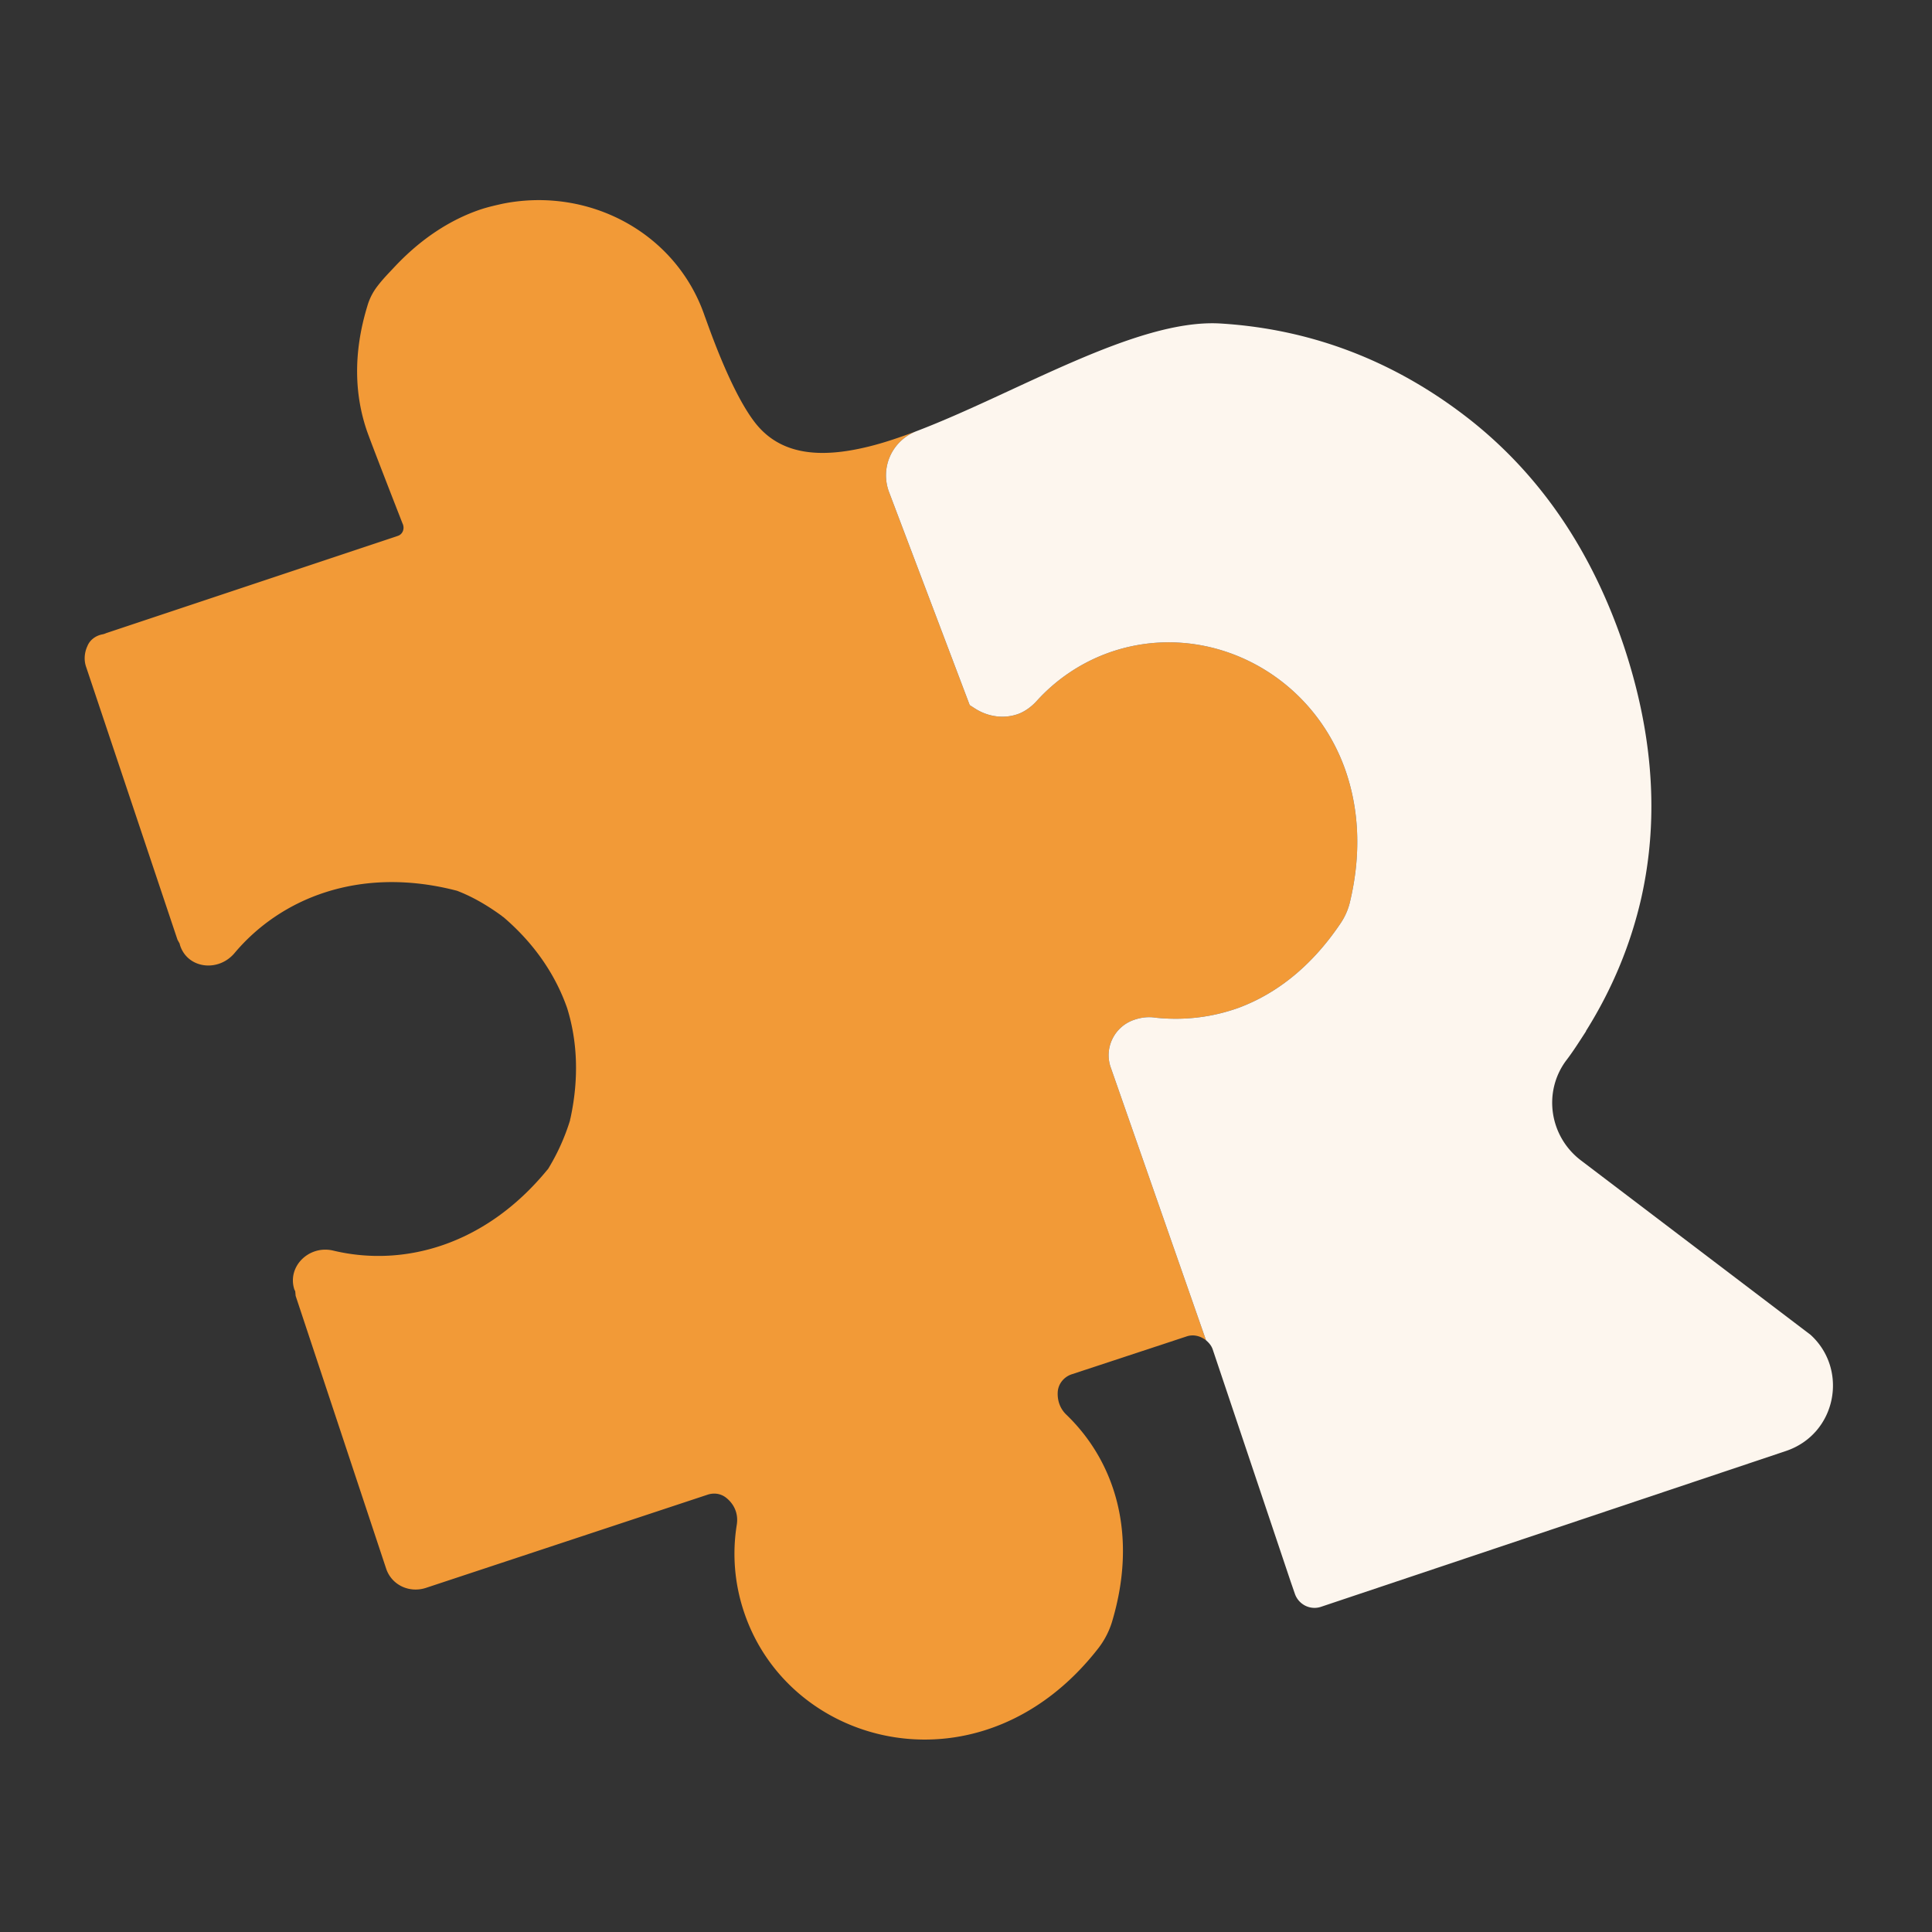
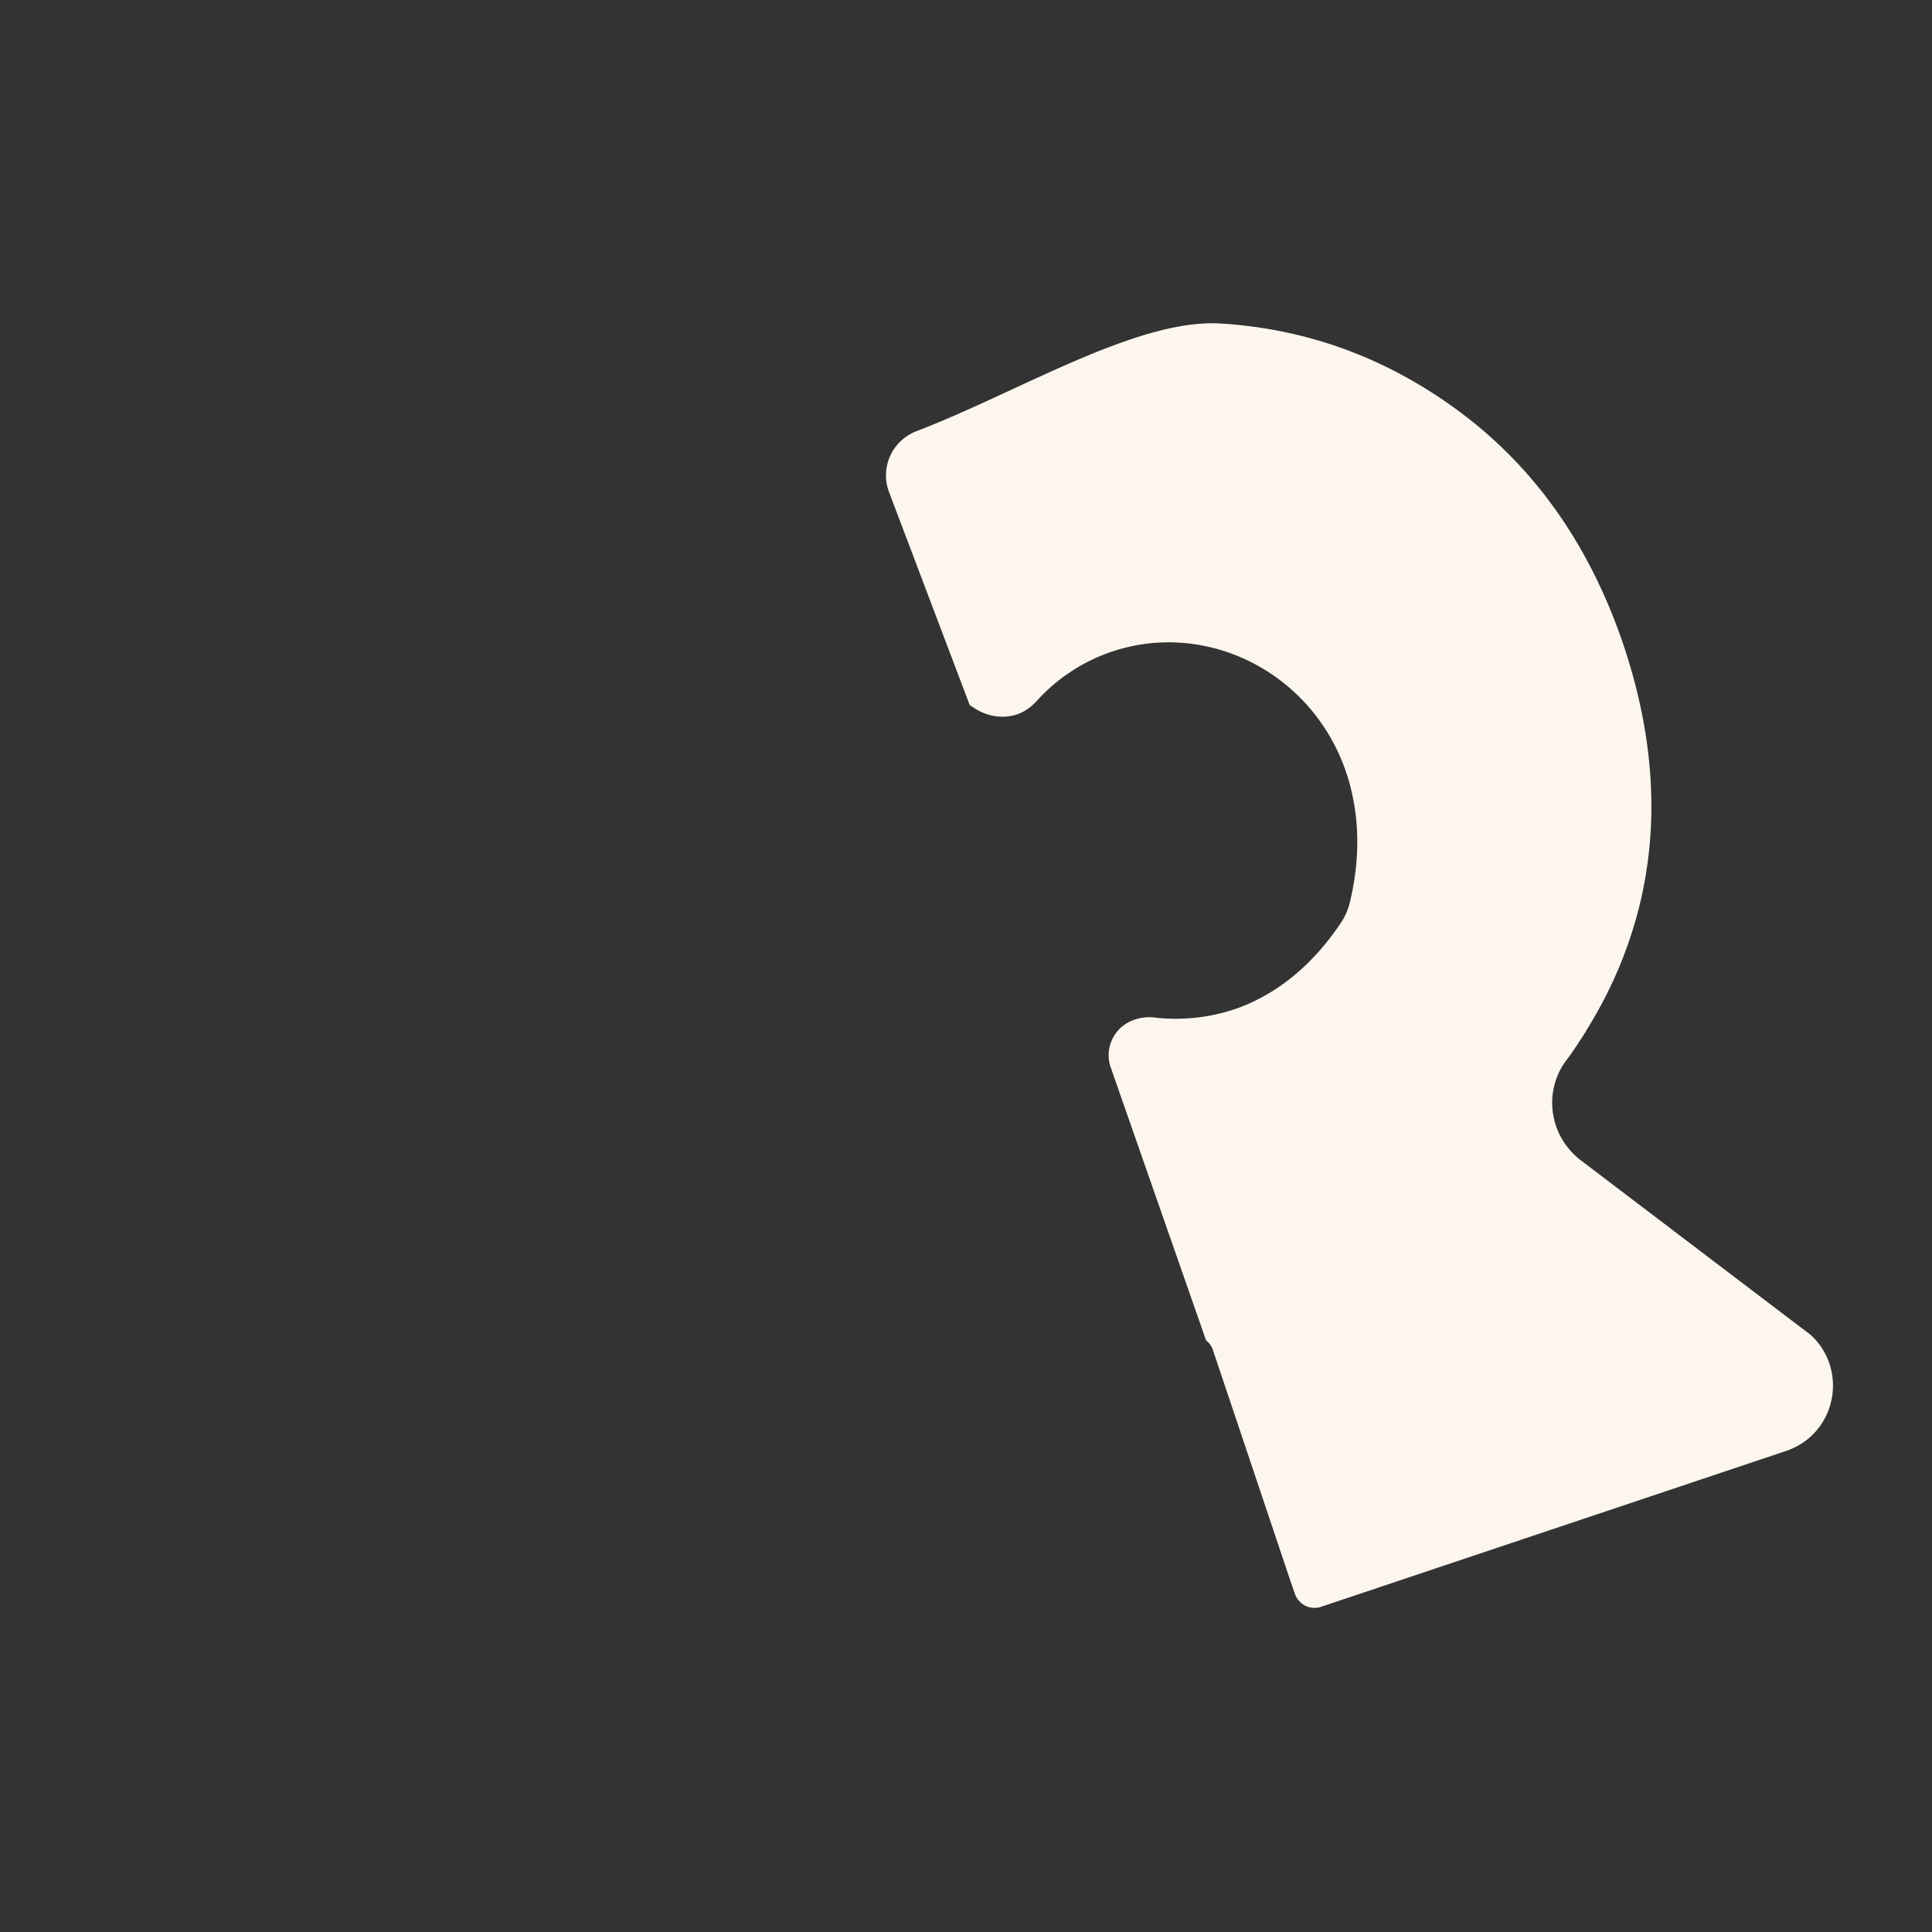
<svg xmlns="http://www.w3.org/2000/svg" data-bbox="11.001 26 227.134 200" viewBox="0 0 251 251" height="251" width="251" data-type="color">
  <rect x="0" y="0" width="251" height="251" fill="#333333" stroke="none" />
  <g>
-     <path fill="#F29A37" d="M147.213 132.541c.87-.327 1.905-.49 2.885-.327 3.592.381 7.293 0 10.885-1.306 4.79-1.796 9.362-5.28 13.172-10.941a8.4 8.4 0 0 0 1.252-2.884c1.579-6.695 1.034-12.628-.816-17.581-4.79-12.682-18.615-19.16-30.862-14.587a23.2 23.2 0 0 0-9.09 6.205c-.653.707-1.469 1.306-2.34 1.633-1.959.707-4.082.326-5.715-.762l-.599-.381-10.45-27.596c-1.252-3.211.326-6.75 3.538-8.001-2.177.816-4.246 1.524-6.26 2.014-6.205 1.524-11.43 1.143-14.75-3.157s-6.314-13.39-6.477-13.716C87.939 30.322 76.618 24.226 65.35 26.457c-.98.218-1.96.436-2.94.763-3.864 1.306-7.674 3.755-11.103 7.402-.762.816-1.524 1.578-2.232 2.504a7.7 7.7 0 0 0-1.36 2.667c-1.851 6.096-1.633 11.43-.11 16.002.382 1.197 4.682 12.192 4.682 12.192.326.653.054 1.415-.6 1.633l-37.88 12.628a2 2 0 0 1-.49.163c-.87.163-1.633.708-1.96 1.524-.38.816-.49 1.796-.163 2.722L23.06 122.09l.272.49.055.218c.98 3.048 4.953 3.538 7.075 1.034 5.988-7.13 16.166-11.267 28.467-8.219l.436.109c2.122.816 4.027 1.959 5.824 3.266a.9.9 0 0 0 .217.163c4.137 3.538 6.804 7.62 8.273 11.811 1.307 4.191 1.579 9.035.436 14.315a.9.9 0 0 0-.055.272 27.8 27.8 0 0 1-2.721 6.096 1.5 1.5 0 0 1-.272.381c-8.056 9.798-18.67 12.628-27.76 10.451-3.156-.762-6.04 2.068-5.061 5.062l.109.218.054.598 11.757 35.434c.708 2.123 2.994 3.211 5.17 2.504l36.523-12.084c.925-.326 1.85-.163 2.558.436.98.816 1.524 2.014 1.306 3.429a23.7 23.7 0 0 0 .926 11.321c5.933 17.853 31.025 24.058 46.047 4.735a10.8 10.8 0 0 0 1.742-3.32c3.483-11.484.381-20.955-5.879-26.997-.87-.816-1.197-1.905-1.143-2.939.055-1.089.817-2.014 1.851-2.34l14.859-4.899c.926-.327 1.851-.055 2.558.49l-12.355-35.379c-.925-2.504.381-5.28 2.885-6.205" data-color="1" />
    <path fill="#FDF6EE" d="m171.652 208.742 60.416-20.248c6.532-2.232 8.11-10.559 3.157-15.077l-29.881-22.697c-4.028-3.103-4.899-8.818-1.905-12.9.925-1.197 1.741-2.504 2.558-3.756.054-.054.054-.163.109-.217q5.061-8.11 7.13-17.2a54.3 54.3 0 0 0 1.306-11.92q0-10.07-3.592-20.847-6.205-18.396-19.813-29.228c-9.089-7.185-19.921-11.866-32.657-12.628-10.886-.599-26.398 9.035-39.407 13.989-3.211 1.252-4.79 4.79-3.538 8l10.45 27.596.599.382c1.633 1.088 3.756 1.47 5.715.761.871-.326 1.687-.925 2.34-1.632a23.2 23.2 0 0 1 9.09-6.205c12.247-4.572 26.072 1.905 30.862 14.587 1.851 4.953 2.395 10.886.816 17.58a8.4 8.4 0 0 1-1.252 2.885c-3.81 5.661-8.382 9.144-13.171 10.941-3.593 1.306-7.294 1.687-10.886 1.306-.98-.163-2.014 0-2.885.326-2.504.926-3.81 3.702-2.885 6.205l12.355 35.38c.381.326.708.707.871 1.197l10.124 30.154.545 1.578c.489 1.416 2.013 2.178 3.429 1.688" data-color="2" />
  </g>
</svg>